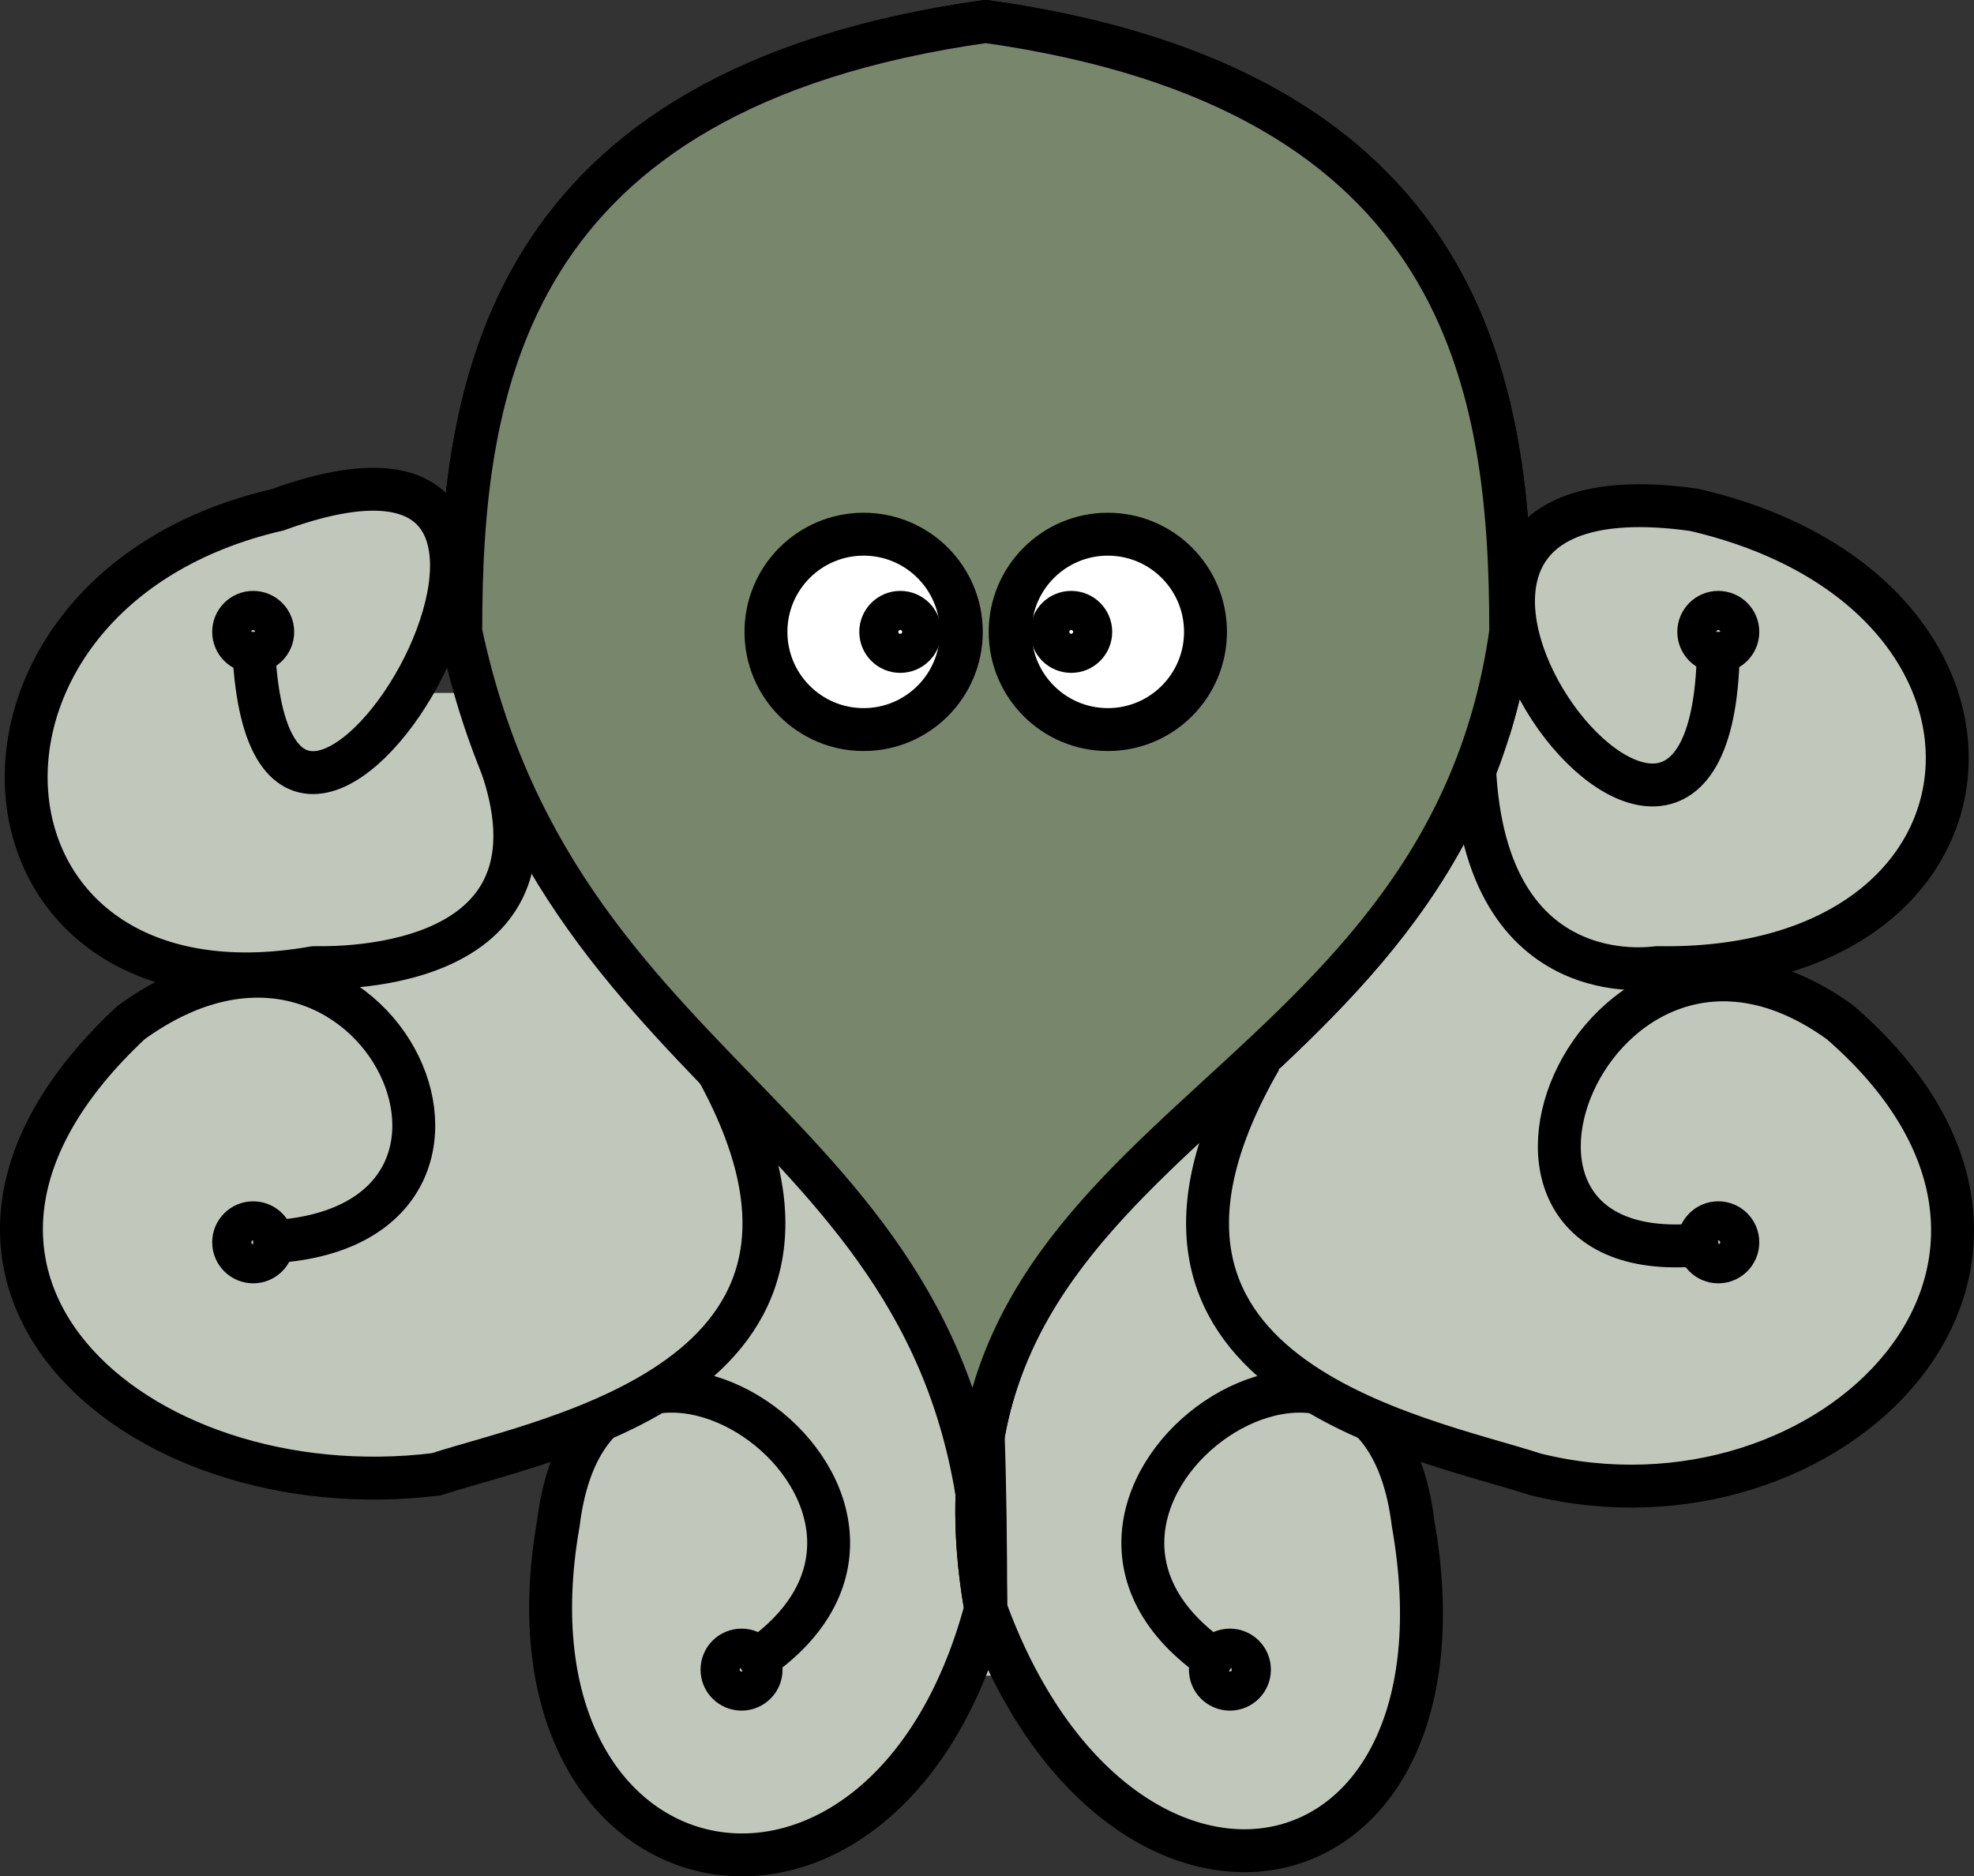
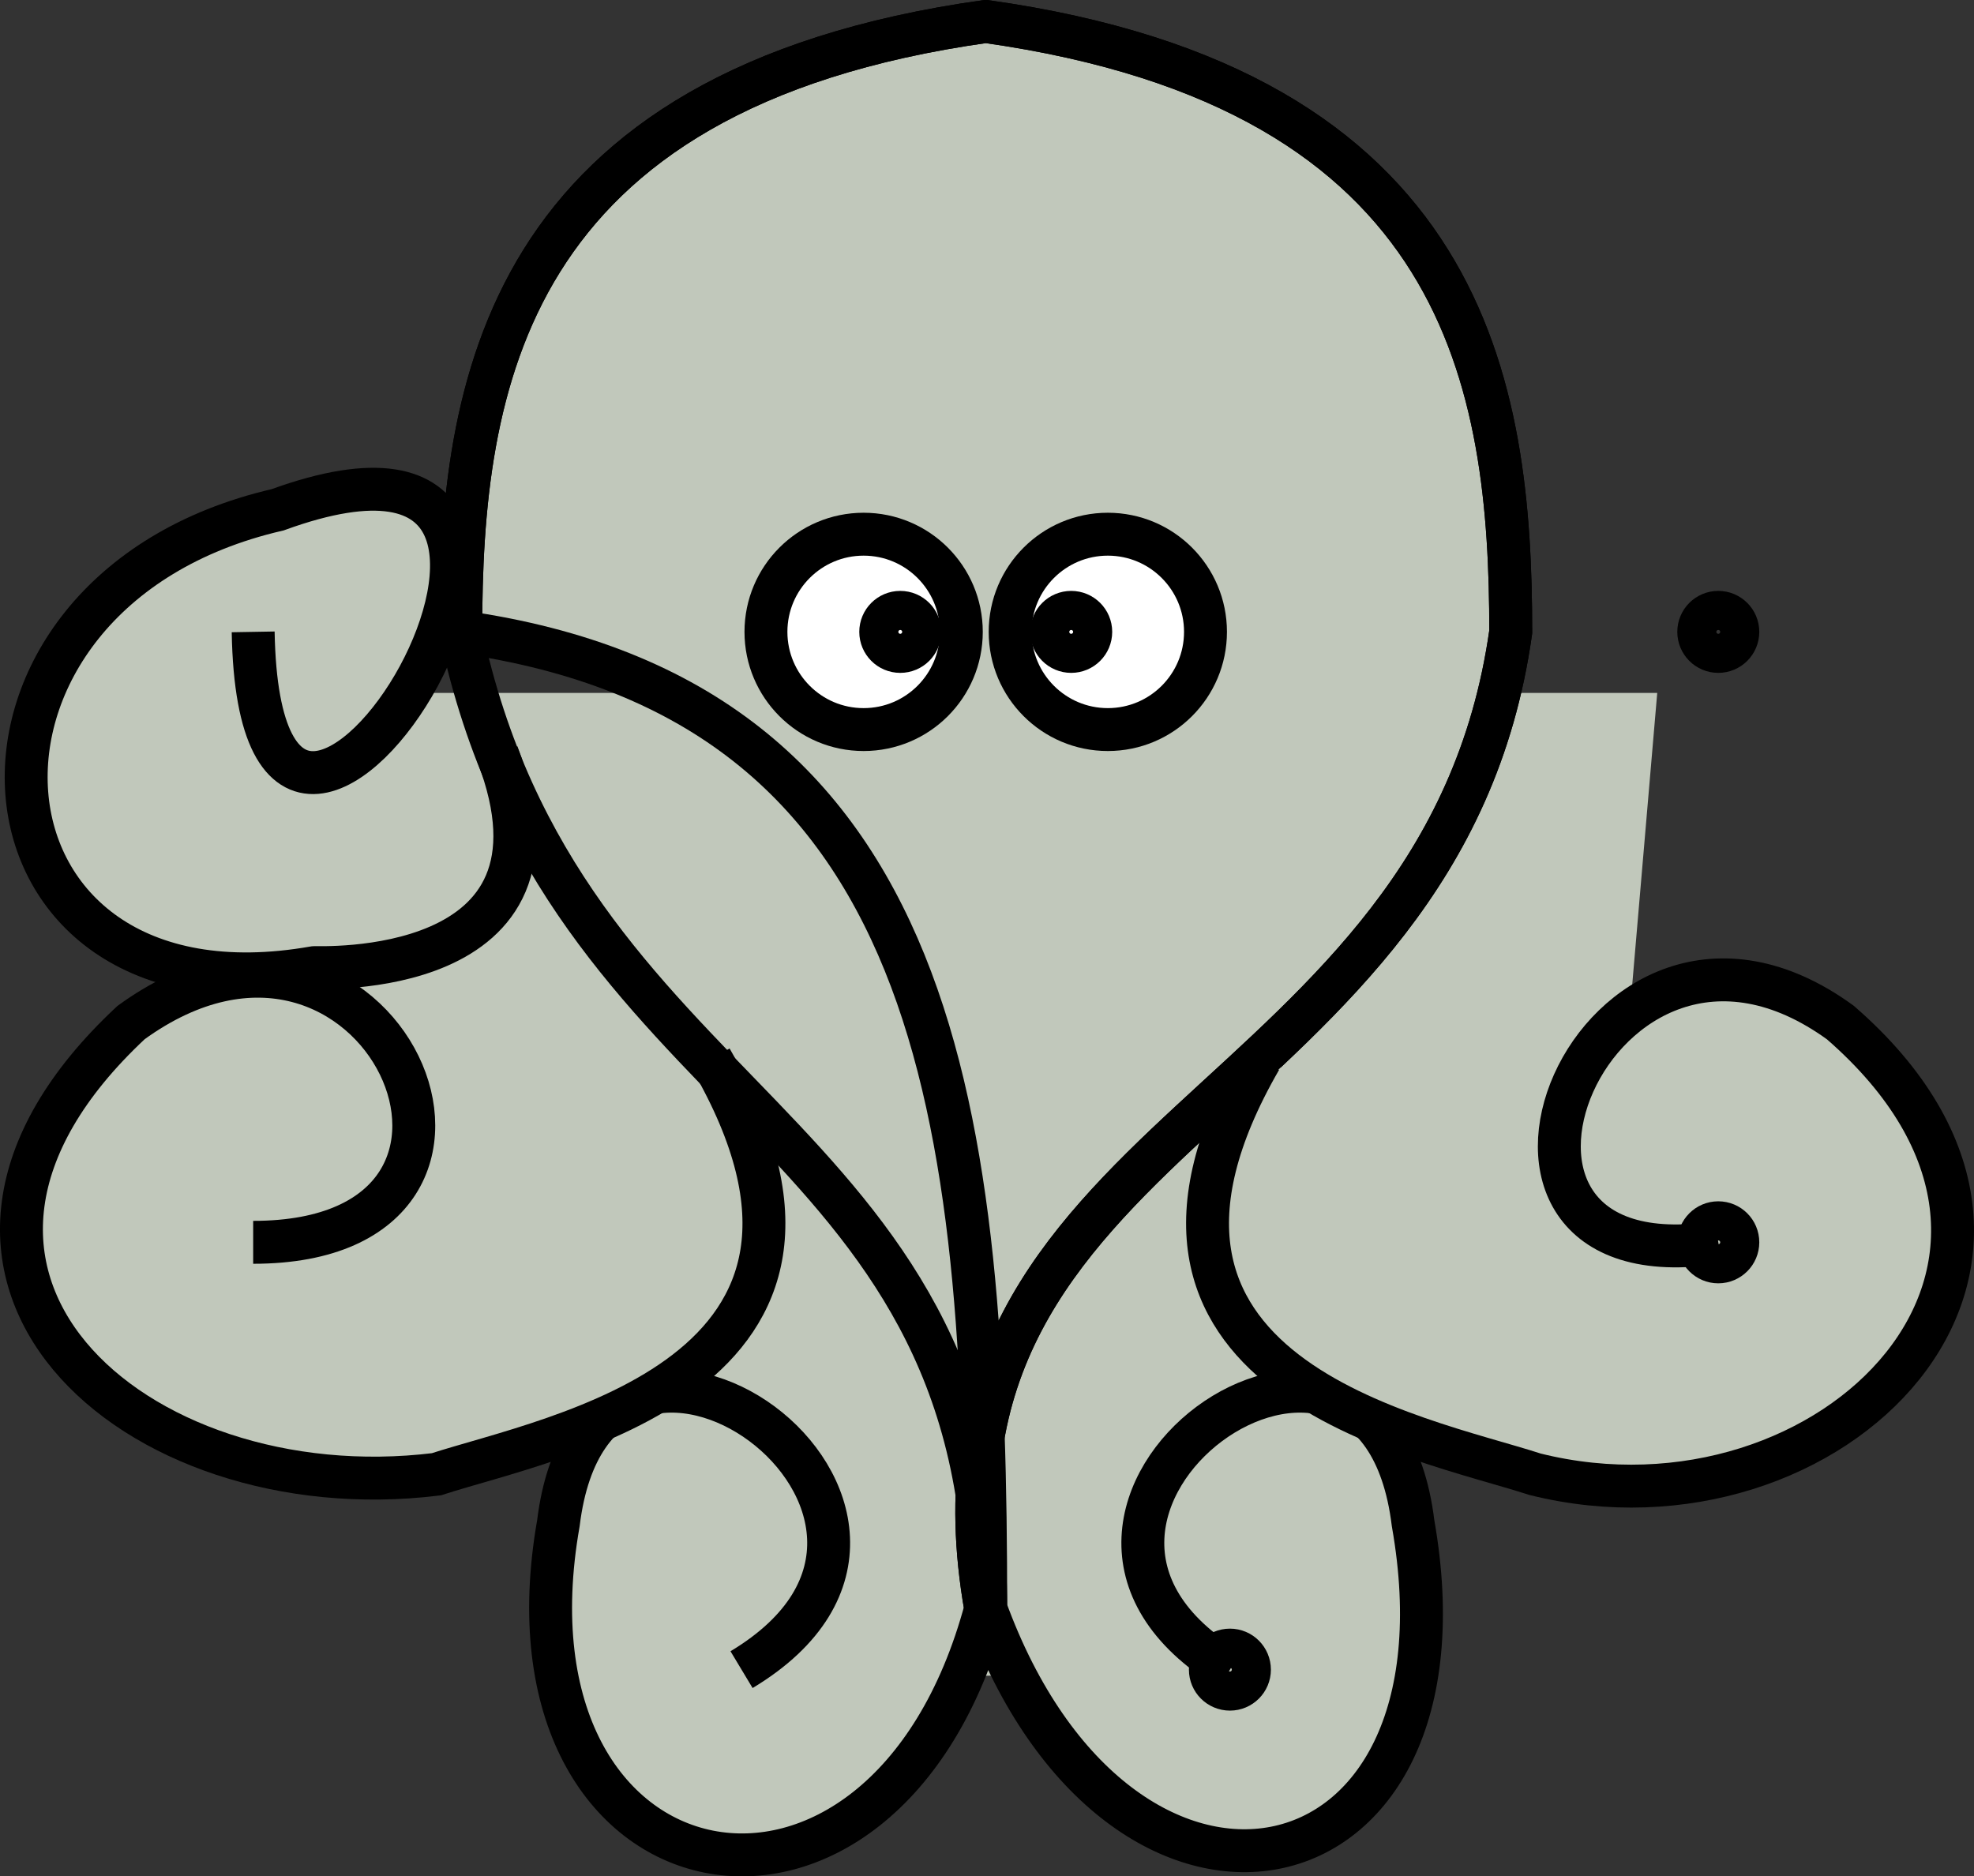
<svg xmlns="http://www.w3.org/2000/svg" width="183.324pt" height="174.264pt" viewBox="0 0 183.324 174.264" version="1.1">
  <rect x="0" y="0" width="183.324" height="174.264" fill="#333333" stroke="none" />
  <defs>
    <clipPath id="clip1">
      <path d="M 55 34 L 183.324 34 L 183.324 174.266 L 55 174.266 Z M 55 34 " />
    </clipPath>
    <clipPath id="clip2">
      <path d="M 0 34 L 128 34 L 128 174.266 L 0 174.266 Z M 0 34 " />
    </clipPath>
    <clipPath id="clip3">
-       <path d="M 80 0 L 183.324 0 L 183.324 147 L 80 147 Z M 80 0 " />
+       <path d="M 80 0 L 183.324 0 L 183.324 147 L 80 147 Z " />
    </clipPath>
    <clipPath id="clip4">
      <path d="M 0 0 L 128 0 L 128 174.266 L 0 174.266 Z M 0 0 " />
    </clipPath>
    <clipPath id="clip5">
      <path d="M 56 0 L 183.324 0 L 183.324 174.266 L 56 174.266 Z M 56 0 " />
    </clipPath>
  </defs>
  <g id="surface1">
    <path style=" stroke:none;fill-rule:nonzero;fill:rgb(75.62%,78.38%,73.318%);fill-opacity:1;" d="M 68.867 156.199 L 114.223 155.066 L 150.504 104.039 L 153.906 64.355 L 29.18 64.355 L 32.582 104.039 Z M 68.867 156.199 " />
    <path style=" stroke:none;fill-rule:nonzero;fill:rgb(75.62%,78.38%,73.318%);fill-opacity:1;" d="M 114.223 155.066 C 89.926 140.465 127.777 113.32 131.23 141.457 C 137.531 177.191 103.953 183.492 91.543 149.395 C 83.672 104.73 133.988 103.598 140.301 58.684 C 140.301 36.008 136.457 8.305 91.543 1.992 C 46.633 8.305 42.789 36.008 42.789 58.684 C 87.699 64.996 91.543 104.039 91.543 149.395 C 82.156 184.441 45.559 177.191 51.859 141.457 C 55.312 113.32 93.164 140.465 68.867 155.066 " />
    <path style="fill:none;stroke-width:3.985;stroke-linecap:butt;stroke-linejoin:miter;stroke:rgb(0%,0%,0%);stroke-opacity:1;stroke-miterlimit:10;" d="M 22.679 -5.671 C -1.618 8.93 36.233 36.075 39.686 7.938 C 45.987 -27.796 12.409 -34.097 -0.001 0 C -7.872 44.665 42.444 45.797 48.757 90.711 C 48.757 113.387 44.913 141.09 -0.001 147.403 C -44.911 141.09 -48.755 113.387 -48.755 90.711 C -3.845 84.399 -0.001 45.356 -0.001 0 C -9.388 -35.046 -45.985 -27.796 -39.685 7.938 C -36.231 36.075 1.62 8.93 -22.677 -5.671 " transform="matrix(1,0,0,-1,91.544,149.395)" />
    <path style=" stroke:none;fill-rule:nonzero;fill:rgb(75.62%,78.38%,73.318%);fill-opacity:1;" d="M 159.578 115.379 C 131.578 119.812 147.98 78.309 170.914 94.969 C 196.586 117.285 170.07 143.777 142.566 136.922 C 131.785 133.418 100.051 127.828 117.059 98.371 " />
    <g clip-path="url(#clip1)" clip-rule="nonzero">
      <path style="fill:none;stroke-width:3.985;stroke-linecap:butt;stroke-linejoin:miter;stroke:rgb(0%,0%,0%);stroke-opacity:1;stroke-miterlimit:10;" d="M 68.034 34.016 C 40.034 29.582 56.436 71.086 79.37 54.426 C 105.042 32.11 78.526 5.618 51.022 12.473 C 40.241 15.977 8.507 21.567 25.515 51.024 " transform="matrix(1,0,0,-1,91.544,149.395)" />
    </g>
    <path style=" stroke:none;fill-rule:nonzero;fill:rgb(75.62%,78.38%,73.318%);fill-opacity:1;" d="M 23.512 115.379 C 51.859 115.379 35.105 78.309 12.172 94.969 C -12.703 118.168 12.383 140.375 40.52 136.922 C 51.305 133.418 83.039 127.828 66.031 98.371 " />
    <g clip-path="url(#clip2)" clip-rule="nonzero">
      <path style="fill:none;stroke-width:3.985;stroke-linecap:butt;stroke-linejoin:miter;stroke:rgb(0%,0%,0%);stroke-opacity:1;stroke-miterlimit:10;" d="M -68.032 34.016 C -39.685 34.016 -56.439 71.086 -79.372 54.426 C -104.247 31.227 -79.161 9.02 -51.024 12.473 C -40.239 15.977 -8.505 21.567 -25.513 51.024 " transform="matrix(1,0,0,-1,91.544,149.395)" />
    </g>
-     <path style=" stroke:none;fill-rule:nonzero;fill:rgb(75.62%,78.38%,73.318%);fill-opacity:1;" d="M 159.578 58.684 C 160.27 98.363 118.012 41.824 157.309 47.348 C 190.453 54.996 187.918 90.461 153.906 89.867 C 153.797 89.848 137.293 92.699 136.898 70.023 " />
    <g clip-path="url(#clip3)" clip-rule="nonzero">
-       <path style="fill:none;stroke-width:3.985;stroke-linecap:butt;stroke-linejoin:miter;stroke:rgb(0%,0%,0%);stroke-opacity:1;stroke-miterlimit:10;" d="M 68.034 90.711 C 68.726 51.032 26.468 107.571 65.765 102.047 C 98.909 94.399 96.374 58.934 62.362 59.528 C 62.253 59.547 45.749 56.696 45.354 79.372 " transform="matrix(1,0,0,-1,91.544,149.395)" />
-     </g>
+       </g>
    <path style="fill-rule:nonzero;fill:rgb(75.62%,78.38%,73.318%);fill-opacity:1;stroke-width:3.985;stroke-linecap:butt;stroke-linejoin:miter;stroke:rgb(0%,0%,0%);stroke-opacity:1;stroke-miterlimit:10;" d="M -68.032 90.711 C -67.341 51.032 -28.474 115.622 -65.767 102.047 C -98.907 94.399 -95.864 53.622 -62.364 59.528 C -62.267 59.586 -37.228 58.2 -45.353 79.372 " transform="matrix(1,0,0,-1,91.544,149.395)" />
    <g clip-path="url(#clip4)" clip-rule="nonzero">
-       <path style="fill:none;stroke-width:3.985;stroke-linecap:butt;stroke-linejoin:miter;stroke:rgb(0%,0%,0%);stroke-opacity:1;stroke-miterlimit:10;" d="M -66.216 90.711 C -66.216 91.711 -67.028 92.524 -68.032 92.524 C -69.032 92.524 -69.845 91.711 -69.845 90.711 C -69.845 89.707 -69.032 88.895 -68.032 88.895 C -67.028 88.895 -66.216 89.707 -66.216 90.711 Z M -20.86 -5.671 C -20.86 -4.668 -21.673 -3.855 -22.677 -3.855 C -23.681 -3.855 -24.493 -4.668 -24.493 -5.671 C -24.493 -6.671 -23.681 -7.484 -22.677 -7.484 C -21.673 -7.484 -20.86 -6.671 -20.86 -5.671 Z M -66.216 34.016 C -66.216 35.02 -67.028 35.833 -68.032 35.833 C -69.032 35.833 -69.845 35.02 -69.845 34.016 C -69.845 33.016 -69.032 32.2 -68.032 32.2 C -67.028 32.2 -66.216 33.016 -66.216 34.016 Z M -66.216 34.016 " transform="matrix(1,0,0,-1,91.544,149.395)" />
-     </g>
+       </g>
    <g clip-path="url(#clip5)" clip-rule="nonzero">
      <path style="fill:none;stroke-width:3.985;stroke-linecap:butt;stroke-linejoin:miter;stroke:rgb(0%,0%,0%);stroke-opacity:1;stroke-miterlimit:10;" d="M 69.847 90.711 C 69.847 91.711 69.034 92.524 68.03 92.524 C 67.03 92.524 66.218 91.711 66.218 90.711 C 66.218 89.707 67.03 88.895 68.03 88.895 C 69.034 88.895 69.847 89.707 69.847 90.711 Z M 24.491 -5.671 C 24.491 -4.668 23.679 -3.855 22.679 -3.855 C 21.675 -3.855 20.862 -4.668 20.862 -5.671 C 20.862 -6.671 21.675 -7.484 22.679 -7.484 C 23.679 -7.484 24.491 -6.671 24.491 -5.671 Z M 69.847 34.016 C 69.847 35.02 69.034 35.833 68.03 35.833 C 67.03 35.833 66.218 35.02 66.218 34.016 C 66.218 33.016 67.03 32.2 68.03 32.2 C 69.034 32.2 69.847 33.016 69.847 34.016 Z M 69.847 34.016 " transform="matrix(1,0,0,-1,91.544,149.395)" />
    </g>
-     <path style=" stroke:none;fill-rule:nonzero;fill:rgb(46.999%,53%,42%);fill-opacity:1;" d="M 91.543 149.395 C 83.672 104.73 133.988 103.598 140.301 58.684 C 140.301 36.008 136.457 8.305 91.543 1.992 C 46.633 8.305 42.789 36.008 42.789 58.684 C 52.219 103.047 91.543 104.039 91.543 149.395 Z M 91.543 149.395 " />
    <path style="fill:none;stroke-width:3.985;stroke-linecap:butt;stroke-linejoin:miter;stroke:rgb(0%,0%,0%);stroke-opacity:1;stroke-miterlimit:10;" d="M -0.001 0 C -7.872 44.665 42.444 45.797 48.757 90.711 C 48.757 113.387 44.913 141.09 -0.001 147.403 C -44.911 141.09 -48.755 113.387 -48.755 90.711 C -39.325 46.348 -0.001 45.356 -0.001 0 Z M -0.001 0 " transform="matrix(1,0,0,-1,91.544,149.395)" />
    <path style="fill-rule:nonzero;fill:rgb(100%,100%,100%);fill-opacity:1;stroke-width:3.985;stroke-linecap:butt;stroke-linejoin:miter;stroke:rgb(0%,0%,0%);stroke-opacity:1;stroke-miterlimit:10;" d="M -2.267 90.711 C -2.267 95.719 -6.329 99.782 -11.341 99.782 C -16.349 99.782 -20.411 95.719 -20.411 90.711 C -20.411 85.7 -16.349 81.637 -11.341 81.637 C -6.329 81.637 -2.267 85.7 -2.267 90.711 Z M -2.267 90.711 " transform="matrix(1,0,0,-1,91.544,149.395)" />
    <path style="fill-rule:nonzero;fill:rgb(100%,100%,100%);fill-opacity:1;stroke-width:3.985;stroke-linecap:butt;stroke-linejoin:miter;stroke:rgb(0%,0%,0%);stroke-opacity:1;stroke-miterlimit:10;" d="M 20.409 90.711 C 20.409 95.719 16.351 99.782 11.339 99.782 C 6.331 99.782 2.268 95.719 2.268 90.711 C 2.268 85.7 6.331 81.637 11.339 81.637 C 16.351 81.637 20.409 85.7 20.409 90.711 Z M 20.409 90.711 " transform="matrix(1,0,0,-1,91.544,149.395)" />
    <path style="fill:none;stroke-width:3.985;stroke-linecap:butt;stroke-linejoin:miter;stroke:rgb(0%,0%,0%);stroke-opacity:1;stroke-miterlimit:10;" d="M -6.122 90.711 C -6.122 91.711 -6.935 92.524 -7.939 92.524 C -8.939 92.524 -9.751 91.711 -9.751 90.711 C -9.751 89.707 -8.939 88.895 -7.939 88.895 C -6.935 88.895 -6.122 89.707 -6.122 90.711 Z M -6.122 90.711 " transform="matrix(1,0,0,-1,91.544,149.395)" />
    <path style="fill:none;stroke-width:3.985;stroke-linecap:butt;stroke-linejoin:miter;stroke:rgb(0%,0%,0%);stroke-opacity:1;stroke-miterlimit:10;" d="M 9.753 90.711 C 9.753 91.711 8.94 92.524 7.936 92.524 C 6.936 92.524 6.124 91.711 6.124 90.711 C 6.124 89.707 6.936 88.895 7.936 88.895 C 8.94 88.895 9.753 89.707 9.753 90.711 Z M 9.753 90.711 " transform="matrix(1,0,0,-1,91.544,149.395)" />
  </g>
</svg>